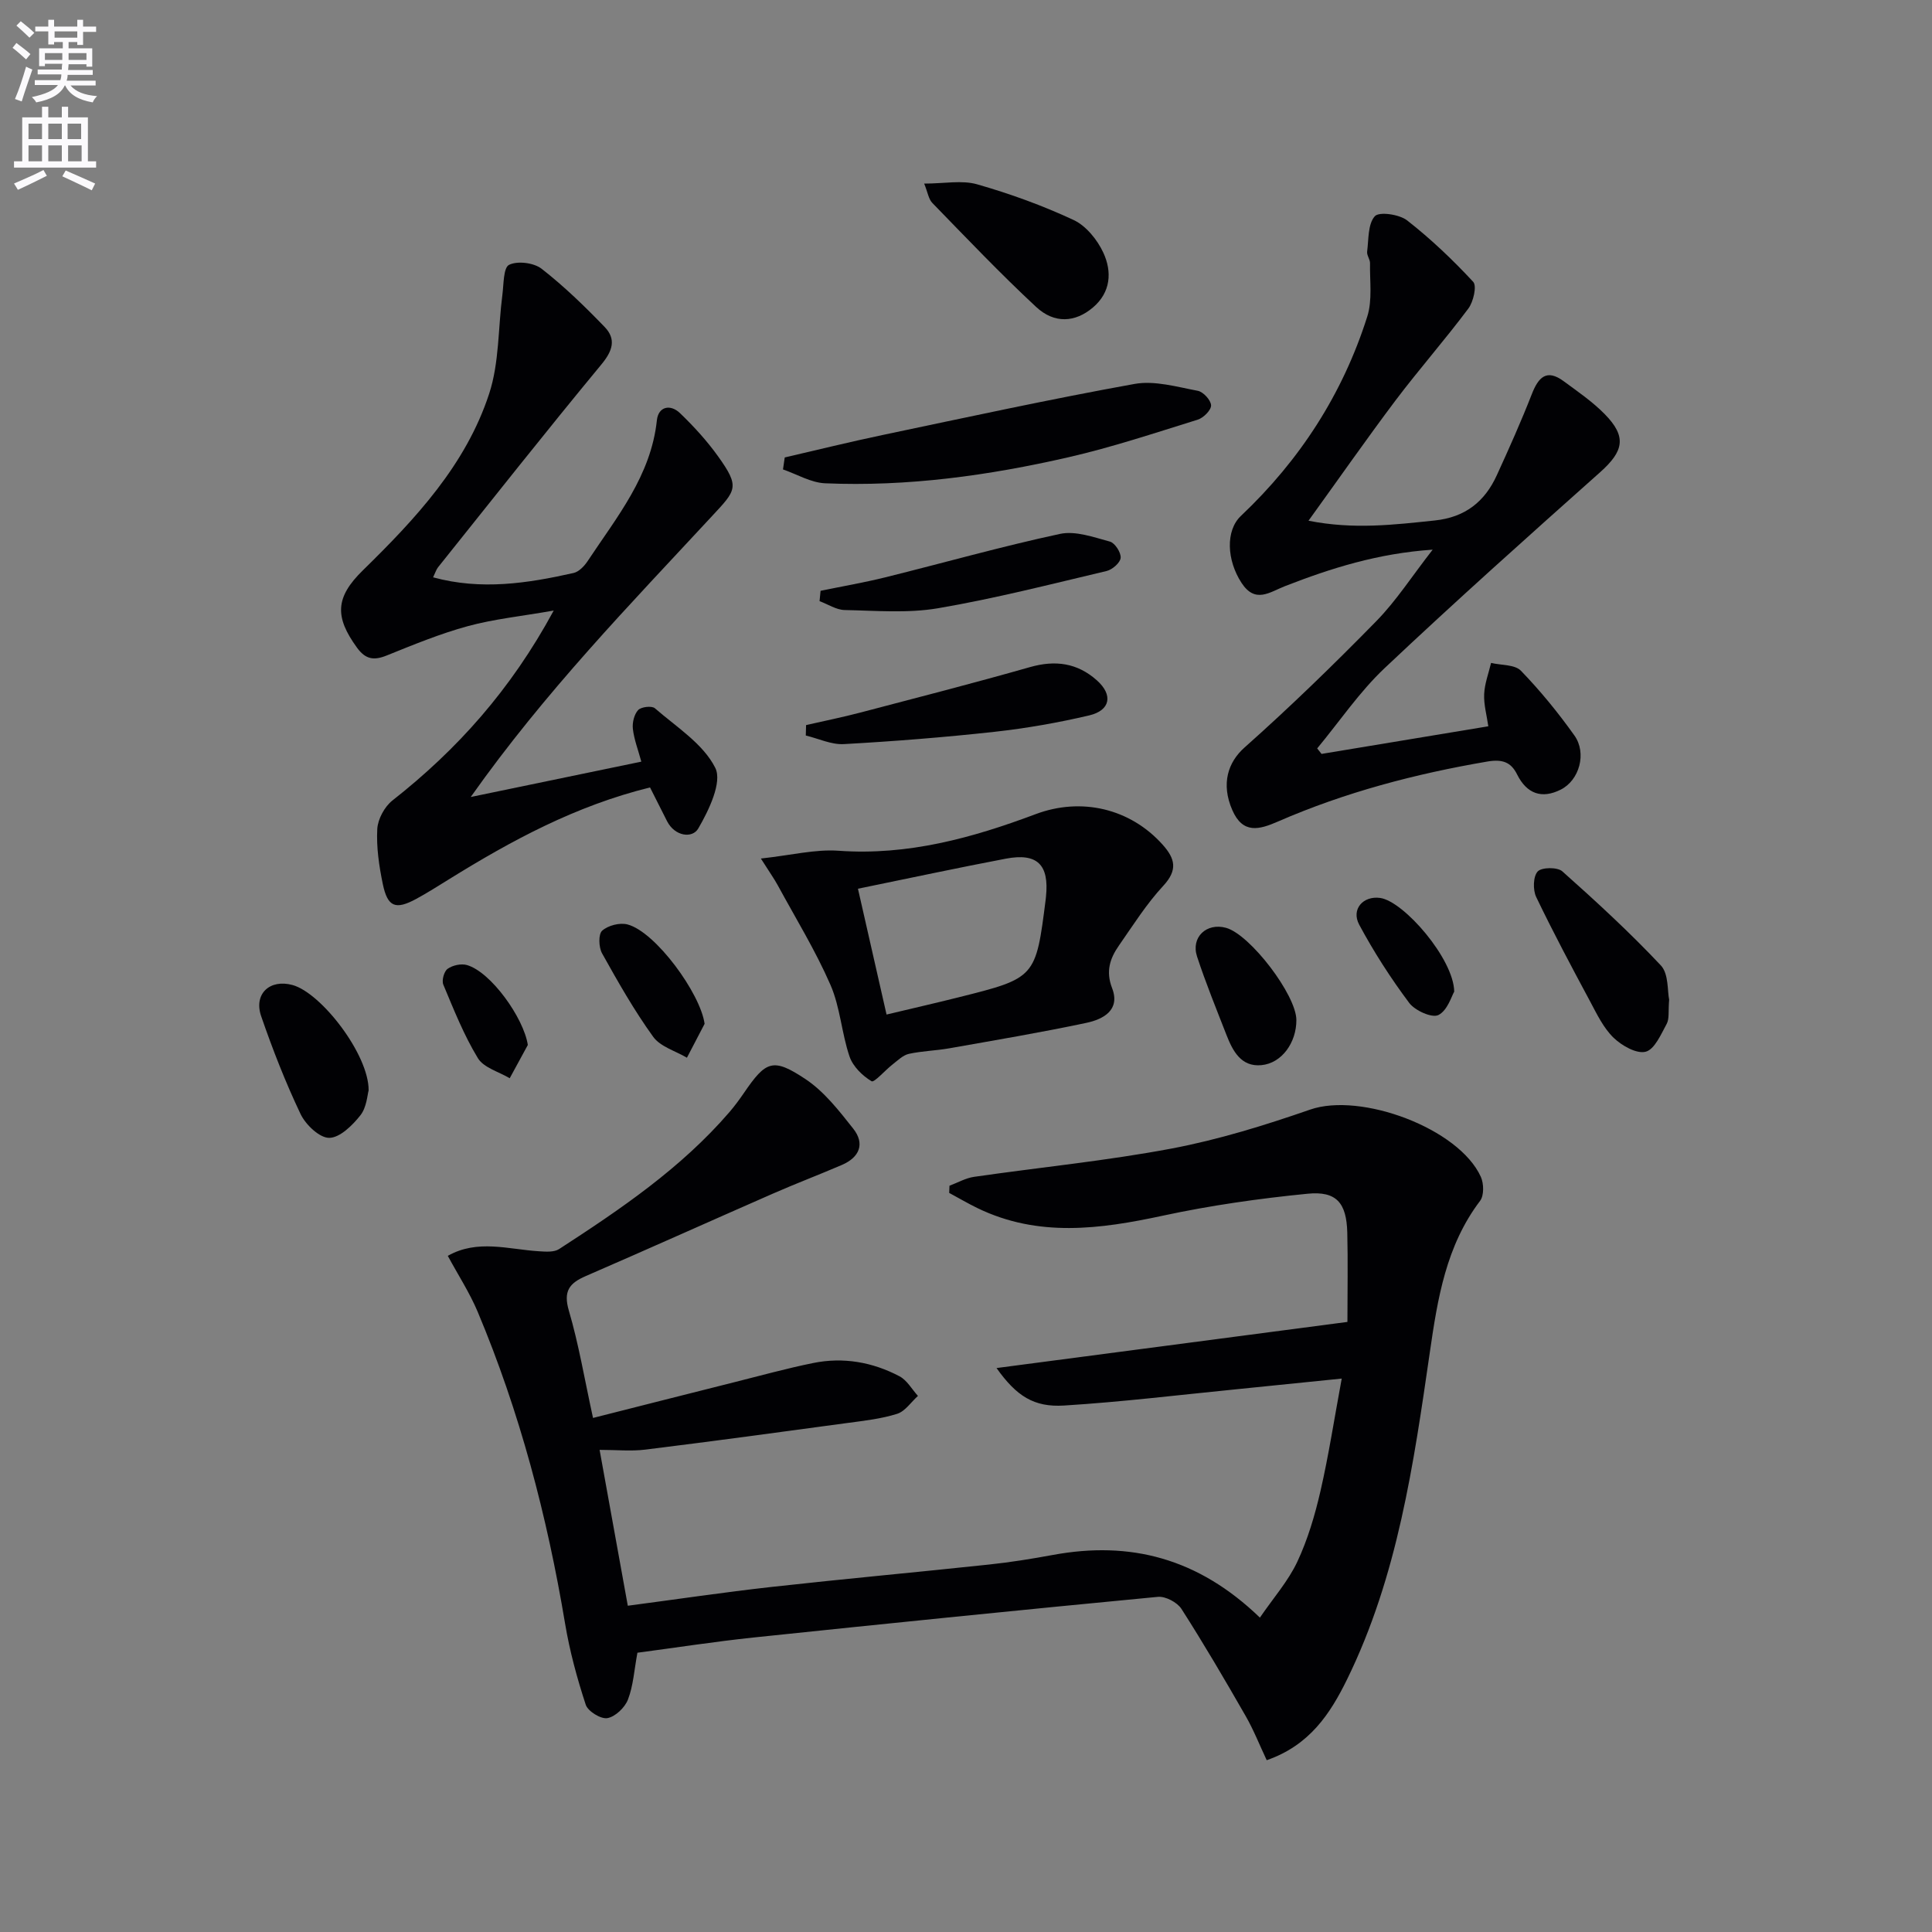
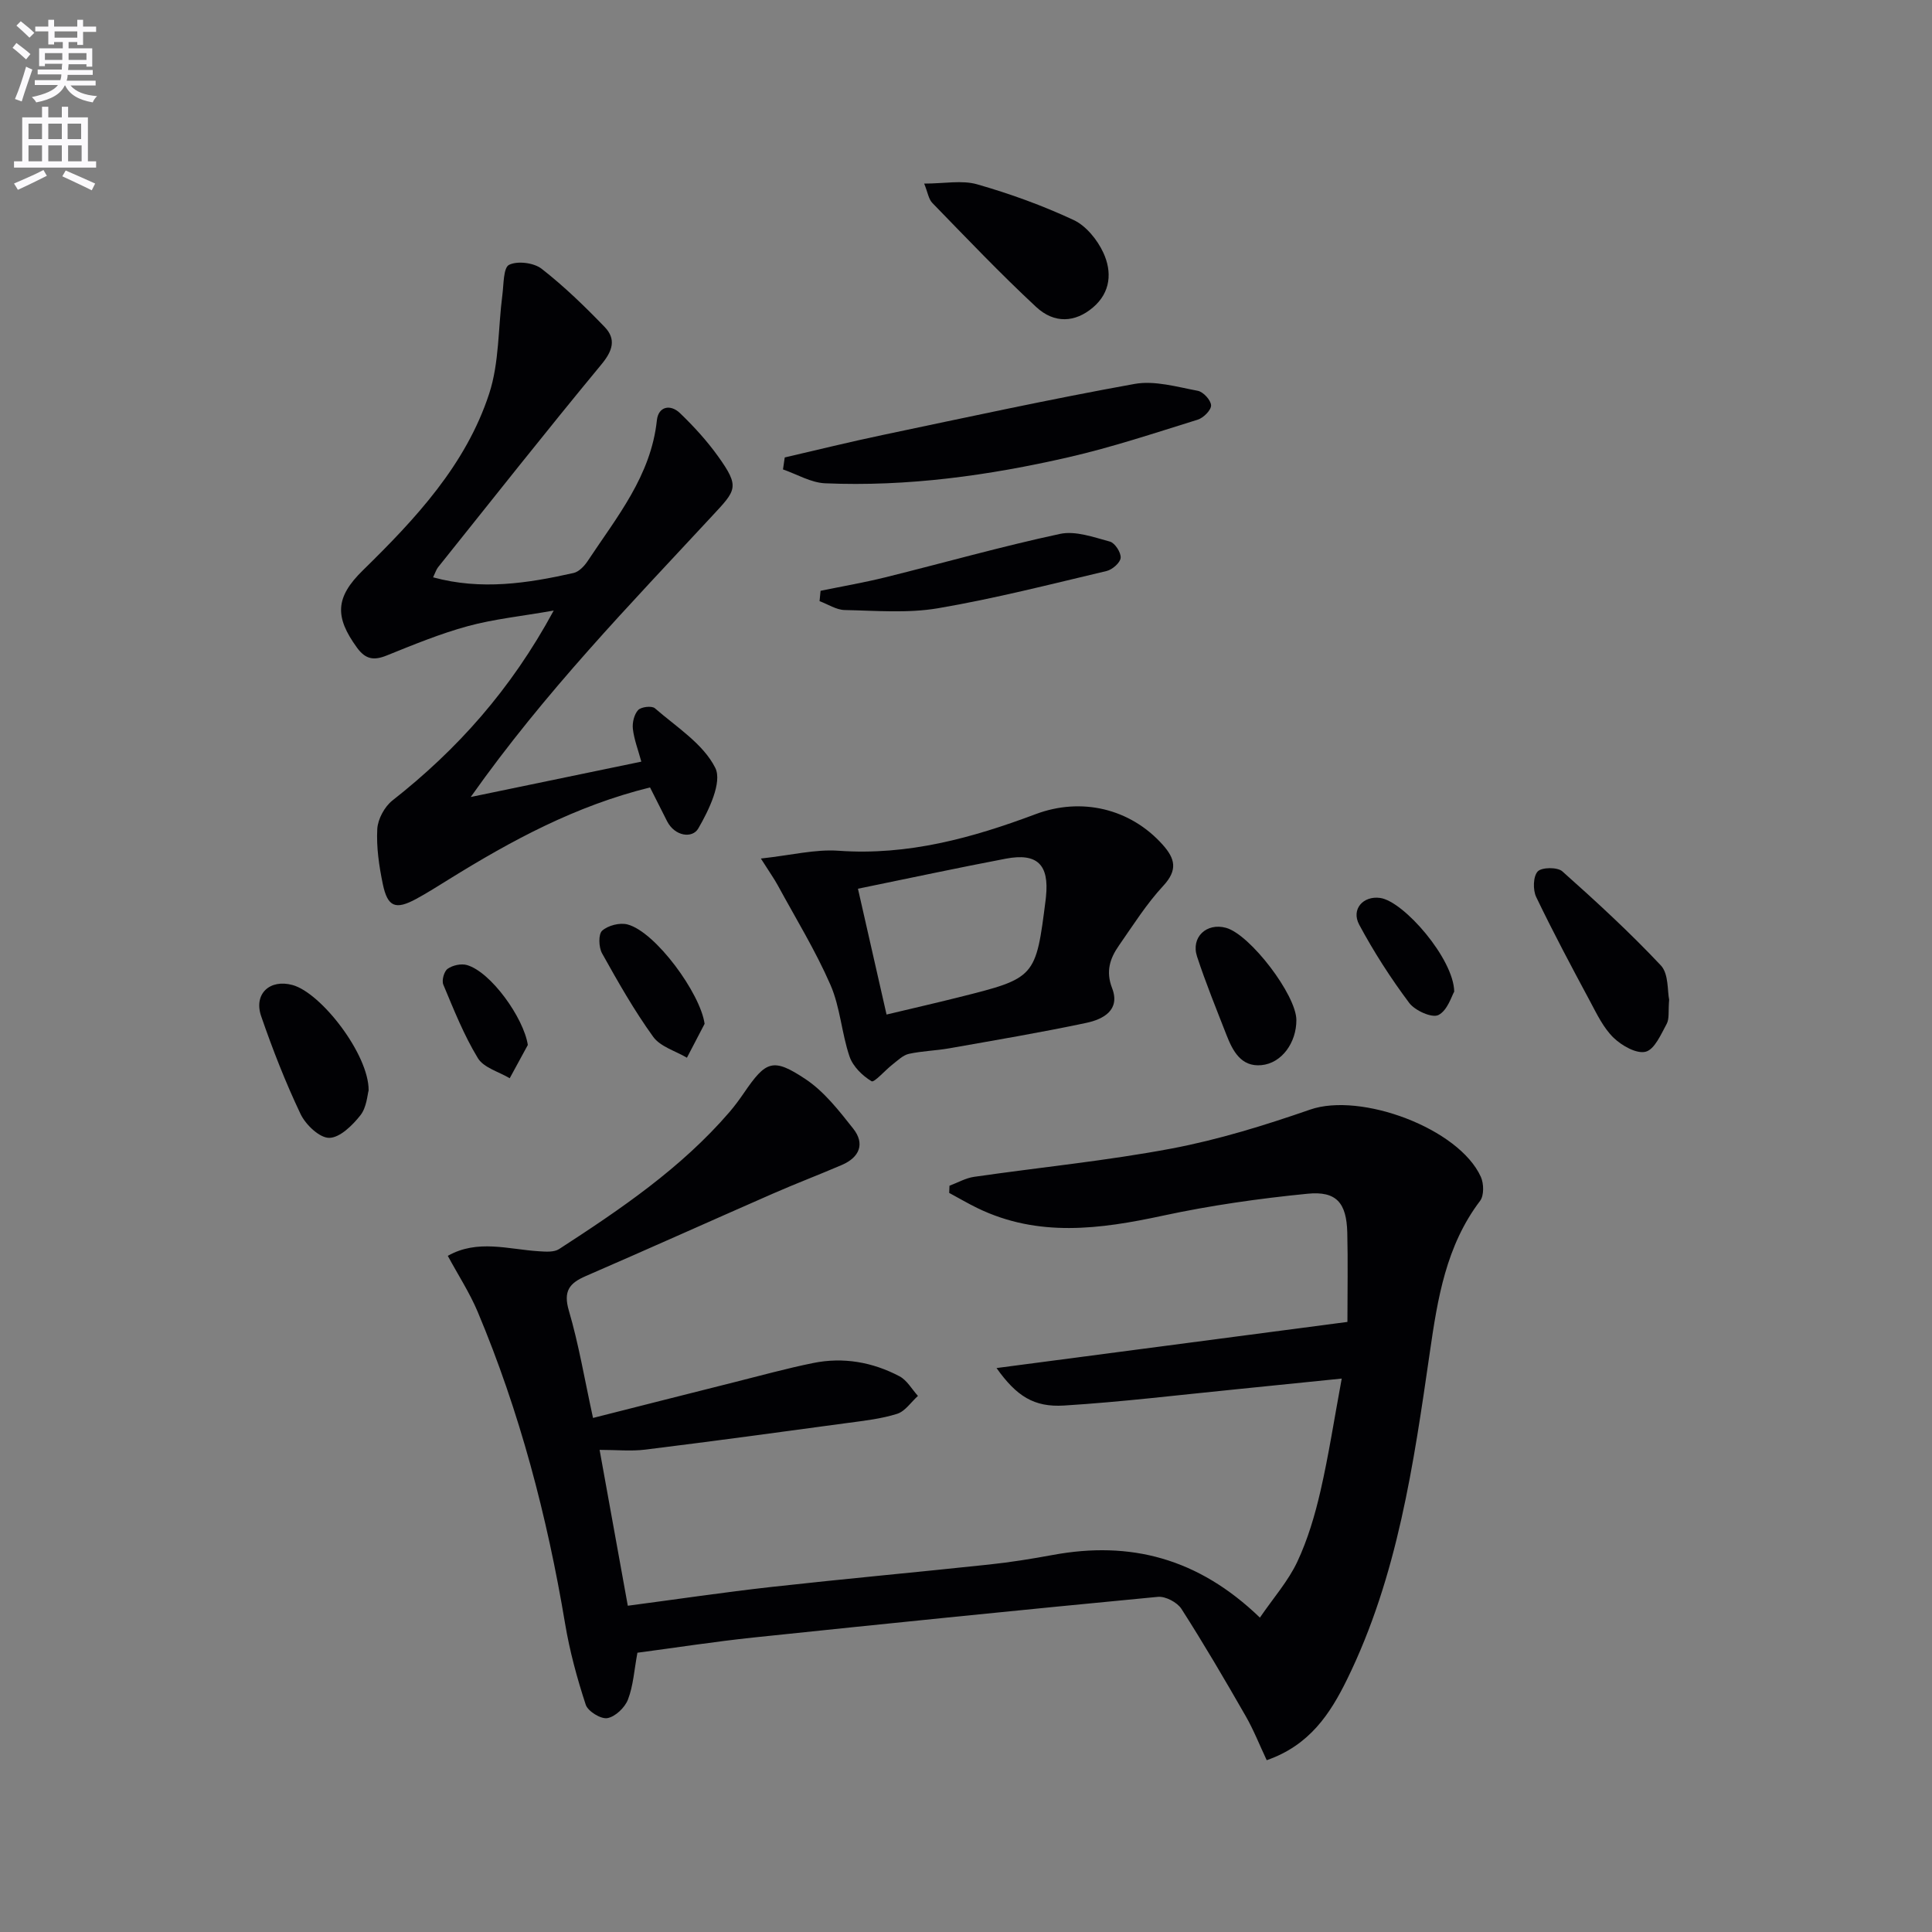
<svg xmlns="http://www.w3.org/2000/svg" enable-background="new 0 0 400 400" viewBox="0 0 400 400">
  <rect x="0" y="0" width="400" height="400" fill="#808080" stroke="none" />
  <path d="m2.6 9.9.8-1c.9.7 1.9 1.4 2.9 2.3l-.9 1.1c-1.1-1-2-1.8-2.8-2.4zm.5 10.6c.9-2.1 1.6-4.3 2.3-6.7.4.2.8.4 1.3.6-.7 2.1-1.5 4.3-2.2 6.6zm.3-15.2.9-.9c1 .8 2 1.6 2.8 2.4l-1 1c-.9-.9-1.8-1.7-2.7-2.5zm12.6-1.2h1.2v1.4h2.7v1.1h-2.7v2.7h-1.2v-.6h-1.8v1.3h4.9v3.8h-1.2v-.5h-3.7c0 .4-.1.9-.1 1.2h5.1v1h-5.2c0 .5-.1.9-.2 1.2h6v1h-5.2c1.1 1.3 2.9 2 5.5 2.2-.4.4-.7.8-.9 1.3-2.9-.5-4.8-1.6-5.7-3.5h-.1c-.8 1.7-2.7 2.9-5.9 3.5-.2-.4-.6-.8-.9-1.1 2.8-.6 4.6-1.4 5.4-2.5h-4.8v-1h5.3c.1-.3.2-.7.2-1.2h-4.9v-1h5c0-.4 0-.8.1-1.2h-3.6v.5h-1.2v-3.7h4.9v-1.3h-1.8v.5h-1.2v-2.7h-2.7v-1h2.7v-1.4h1.2v1.4h4.8zm-6.7 8.3h3.6c0-.4 0-.9 0-1.4h-3.6zm1.9-4.6h4.8v-1.3h-4.7v1.3zm6.7 3.2h-3.7v1.4h3.7z" fill="#fbfafc" />
  <path d="m8.7 22.1h1.3v2.2h2.8v-2.2h1.3v2.2h4.1v9.1h1.7v1.3h-17v-1.3h1.7v-9.1h4.1zm.3 13.1.7 1.2c-1.8.9-3.8 1.9-6 2.9-.2-.4-.5-.8-.8-1.3 2.3-1 4.4-1.9 6.1-2.8zm-3.1-6.4h2.8v-3.2h-2.8zm0 4.6h2.8v-3.3h-2.8zm4.1-4.6h2.8v-3.2h-2.8zm0 4.6h2.8v-3.3h-2.8zm3.6 1.9c2.1.9 4.1 1.8 6.1 2.7l-.7 1.4c-2.2-1.1-4.2-2-6.1-2.9zm3.2-9.7h-2.8v3.2h2.8zm-2.7 7.8h2.8v-3.3h-2.8z" fill="#fbfafc" />
  <g fill="#010104">
    <path d="m278.97 273.69c0-6.53.12-12.52-.03-18.51-.16-6.12-2.22-8.63-8.23-8.03-10.04.99-20.09 2.42-29.94 4.54-13.03 2.81-25.82 4.53-38.39-1.56-1.99-.97-3.91-2.1-5.86-3.15.02-.5.04-1 .06-1.49 1.7-.63 3.35-1.59 5.1-1.84 13.63-1.97 27.38-3.31 40.9-5.86 9.72-1.84 19.3-4.81 28.67-8.06 10.48-3.64 30.82 3.88 35.35 13.94.62 1.39.67 3.85-.16 4.95-7.05 9.29-8.8 20.23-10.4 31.3-3.36 23.19-6.67 46.42-17.15 67.79-3.47 7.07-7.73 13.63-16.63 16.72-1.47-3.11-2.71-6.28-4.39-9.2-4.28-7.46-8.62-14.88-13.26-22.12-.87-1.36-3.31-2.65-4.88-2.5-27.93 2.66-55.84 5.5-83.74 8.42-8.06.85-16.08 2.1-24.02 3.15-.67 3.59-.85 6.82-1.96 9.7-.64 1.66-2.62 3.55-4.26 3.84-1.35.24-4.04-1.42-4.48-2.78-1.8-5.49-3.33-11.12-4.28-16.82-3.71-22.18-9.38-43.8-18.1-64.55-1.66-3.94-4.03-7.58-6.18-11.56 6.15-3.49 12.55-1.34 18.86-.95 1.4.09 3.13.23 4.18-.45 12.72-8.25 25.27-16.75 35.28-28.37 1.08-1.26 2.07-2.61 3.01-3.98 4.54-6.64 5.99-7.33 12.76-2.82 3.85 2.57 6.91 6.51 9.84 10.22 2.49 3.14 1.31 5.95-2.32 7.52-4.73 2.04-9.55 3.86-14.26 5.93-12.94 5.67-25.83 11.47-38.79 17.09-3.4 1.47-4.68 3.12-3.49 7.17 2.05 6.96 3.24 14.18 5 22.2 9.94-2.52 19.54-4.96 29.14-7.37 5.47-1.37 10.91-2.88 16.43-4 6.24-1.27 12.3-.2 17.89 2.75 1.55.82 2.56 2.68 3.81 4.06-1.42 1.28-2.64 3.17-4.29 3.7-3.28 1.04-6.78 1.43-10.22 1.89-13.98 1.9-27.96 3.8-41.96 5.53-2.93.36-5.94.05-9.44.05 1.96 10.84 3.84 21.2 5.84 32.27 10.09-1.33 19.9-2.79 29.74-3.89 15.01-1.67 30.05-3.04 45.06-4.64 4.43-.47 8.84-1.18 13.23-1.99 15.93-2.93 30.01.6 42.84 12.98 2.81-4.11 5.87-7.57 7.75-11.58 2.16-4.61 3.64-9.63 4.79-14.62 1.7-7.4 2.85-14.94 4.4-23.29-7.74.79-14.76 1.51-21.78 2.21-11.9 1.18-23.77 2.63-35.7 3.37-6.27.39-9.87-1.97-13.99-7.76 24.56-3.23 48.39-6.36 72.65-9.55z" />
    <path d="m134.58 163.03c-15.41 3.8-28.66 10.98-41.55 18.97-2.26 1.4-4.51 2.83-6.84 4.1-4.3 2.33-5.94 1.71-6.94-3.09-.77-3.72-1.34-7.59-1.14-11.36.11-2.05 1.5-4.63 3.14-5.92 13.37-10.51 24.49-22.88 33.39-39.32-6.71 1.18-12.36 1.75-17.76 3.22-5.73 1.56-11.28 3.85-16.81 6.08-2.66 1.07-4.38.83-6.16-1.62-4.64-6.38-4.51-10.41 1.22-16.01 10.89-10.66 21.32-21.81 26.15-36.58 2.1-6.42 1.84-13.61 2.73-20.43.29-2.2.19-5.65 1.39-6.24 1.75-.86 5.13-.44 6.74.82 4.66 3.63 8.94 7.79 13.05 12.05 2.43 2.52 1.65 4.95-.69 7.77-11.45 13.84-22.58 27.95-33.8 41.97-.39.49-.58 1.15-1.03 2.09 9.98 2.72 19.55 1.24 29.08-.9 1.12-.25 2.25-1.45 2.94-2.5 6.01-9.08 13.09-17.61 14.31-29.12.31-2.87 2.8-3.39 4.79-1.47 2.86 2.75 5.58 5.73 7.88 8.94 4.59 6.4 3.73 7-1.26 12.38-17.02 18.36-34.54 36.34-49.95 58.15 12.59-2.61 23.77-4.92 35.32-7.32-.67-2.46-1.5-4.59-1.75-6.78-.15-1.28.26-3 1.09-3.9.63-.67 2.83-.93 3.47-.37 4.46 3.88 10.02 7.37 12.5 12.34 1.48 2.96-1.33 8.78-3.52 12.55-1.22 2.11-4.86 1.64-6.46-1.51-1.1-2.2-2.22-4.41-3.53-6.99z" />
-     <path d="m270.91 107.81c9.38 1.86 17.73.83 26.14-.05 6.3-.66 10.35-3.89 12.85-9.37 2.54-5.55 5.03-11.12 7.25-16.8 1.36-3.48 3.05-5.27 6.57-2.68 2.94 2.16 6 4.26 8.54 6.85 4.57 4.66 3.92 7.64-.95 11.99-15.02 13.38-30.02 26.78-44.65 40.59-5.22 4.93-9.33 11.04-13.95 16.61.3.38.6.76.9 1.14 11.24-1.86 22.47-3.72 34.53-5.72-.33-2.31-.96-4.51-.86-6.67.1-2.17.92-4.3 1.43-6.45 2.1.5 4.9.31 6.17 1.61 4.03 4.16 7.73 8.7 11.09 13.42 2.59 3.64 1.04 9.27-2.85 11.21-3.89 1.95-7.01.89-9.03-3.17-1.24-2.5-3-3.18-6.1-2.66-14.96 2.55-29.51 6.37-43.43 12.44-3.81 1.66-7.23 2.64-9.42-2.37-2.4-5.5-.86-9.95 2.51-12.95 9.41-8.37 18.47-17.16 27.28-26.16 4.14-4.22 7.39-9.31 11.69-14.82-11.34.77-21.03 3.84-30.54 7.54-3.2 1.24-6.18 3.71-9.04-.67-3.06-4.69-3.34-10.82-.11-13.87 12.22-11.55 21.08-25.27 26.15-41.27 1.08-3.4.5-7.34.57-11.03.02-.79-.69-1.63-.6-2.39.33-2.54.13-5.71 1.59-7.34.89-1 5.07-.4 6.69.86 4.9 3.83 9.45 8.16 13.68 12.72.79.86.04 4.14-1.01 5.54-4.86 6.5-10.23 12.6-15.12 19.08-5.99 7.97-11.68 16.13-17.97 24.84z" />
+     <path d="m270.91 107.81z" />
    <path d="m157.53 177.75c6.33-.69 11.28-1.96 16.11-1.61 14.33 1.02 27.65-2.65 40.78-7.58 9.45-3.55 19.58-1.18 26.29 6.32 2.6 2.9 3.16 5.24.14 8.51-3.48 3.75-6.26 8.17-9.2 12.39-1.83 2.63-2.75 5.3-1.41 8.78 1.77 4.56-1.82 6.47-5.31 7.21-9.41 2-18.91 3.59-28.38 5.27-2.77.49-5.63.55-8.38 1.15-1.22.27-2.3 1.36-3.36 2.18-1.54 1.19-3.81 3.82-4.36 3.49-1.9-1.14-3.86-3.06-4.56-5.11-1.65-4.85-1.93-10.22-3.96-14.86-3.09-7.08-7.17-13.73-10.87-20.54-.76-1.4-1.69-2.7-3.53-5.6zm26.02 32.3c5.75-1.37 10.26-2.4 14.76-3.53 16.14-4.03 16.13-4.04 18.2-20.39.02-.16.03-.33.05-.5.68-6.62-1.8-9.09-8.32-7.85-9.9 1.88-19.75 4-30.61 6.22 1.94 8.56 3.89 17.14 5.92 26.05z" />
    <path d="m162.47 94.71c6.74-1.56 13.46-3.22 20.23-4.64 17.37-3.65 34.72-7.43 52.19-10.58 4.16-.75 8.77.61 13.09 1.42 1.14.21 2.73 1.94 2.76 3.02.03.98-1.58 2.59-2.77 2.96-8.86 2.75-17.69 5.7-26.72 7.77-16.56 3.8-33.37 6.13-50.43 5.4-2.94-.13-5.81-1.87-8.71-2.87.13-.83.24-1.66.36-2.48z" />
    <path d="m191.34 38.01c4.19 0 7.82-.75 10.96.15 6.82 1.95 13.56 4.39 19.98 7.39 2.59 1.21 4.92 4.1 6.16 6.78 1.81 3.92 1.56 8.19-2.17 11.34-3.64 3.09-7.96 3.41-11.76-.13-7.41-6.89-14.4-14.24-21.46-21.5-.8-.8-.97-2.22-1.71-4.03z" />
    <path d="m345.58 206.97c-.21 2.41.07 3.94-.51 5.01-1.18 2.17-2.51 5.3-4.36 5.77-1.89.48-4.94-1.26-6.64-2.9-2.08-2.02-3.44-4.86-4.84-7.49-3.84-7.16-7.67-14.33-11.18-21.65-.7-1.47-.64-4.24.31-5.28.82-.89 4.08-.93 5.1-.03 7.03 6.26 13.98 12.65 20.42 19.5 1.63 1.76 1.32 5.34 1.7 7.07z" />
-     <path d="m166.89 150.12c3.77-.86 7.57-1.63 11.31-2.61 11.7-3.07 23.41-6.08 35.04-9.39 5.25-1.5 9.82-.87 13.87 2.75 3.36 3 2.81 6.21-1.61 7.25-6.43 1.51-12.99 2.66-19.56 3.39-10.38 1.14-20.81 1.97-31.24 2.55-2.58.14-5.25-1.15-7.87-1.78.02-.72.04-1.44.06-2.16z" />
    <path d="m169.89 122.32c4.46-.92 8.95-1.69 13.36-2.78 12.07-2.99 24.05-6.39 36.2-9 3.21-.69 6.97.68 10.34 1.59 1.04.28 2.32 2.26 2.23 3.36-.08 1.01-1.72 2.45-2.91 2.73-11.59 2.74-23.16 5.71-34.9 7.71-6.29 1.07-12.89.5-19.34.37-1.74-.04-3.46-1.2-5.19-1.84.07-.72.14-1.43.21-2.14z" />
    <path d="m76.32 225.76c-.26.88-.39 3.49-1.71 5.16-1.64 2.08-4.27 4.66-6.46 4.66-2.03 0-4.88-2.74-5.93-4.95-3.12-6.56-5.78-13.37-8.15-20.24-1.59-4.63 1.8-7.74 6.5-6.45 5.95 1.64 15.82 14.41 15.75 21.82z" />
    <path d="m268.4 211.18c.02 4.65-3 8.96-7.26 9.35-4.17.39-5.91-2.92-7.21-6.25-2.1-5.39-4.29-10.75-6.09-16.23-1.32-4.01 1.97-7.07 6.01-5.95 4.99 1.4 14.53 13.9 14.55 19.08z" />
    <path d="m145.88 211.97c-1.22 2.34-2.44 4.68-3.66 7.02-2.38-1.41-5.51-2.28-6.99-4.34-3.94-5.46-7.29-11.37-10.58-17.27-.7-1.26-.79-3.97.02-4.69 1.22-1.09 3.66-1.72 5.26-1.29 5.8 1.53 15.09 14.28 15.95 20.57z" />
    <path d="m301.08 205.31c-.52.86-1.38 3.89-3.27 4.84-1.33.67-4.86-.92-6.05-2.51-3.83-5.12-7.33-10.56-10.35-16.19-1.72-3.21.83-6.03 4.34-5.54 4.88.68 15.24 12.61 15.33 19.4z" />
    <path d="m109.28 216.35c-1.25 2.3-2.5 4.6-3.75 6.89-2.25-1.35-5.38-2.17-6.59-4.16-2.9-4.77-4.99-10.05-7.16-15.23-.36-.87.16-2.75.9-3.27 1.02-.73 2.79-1.12 3.98-.78 4.97 1.41 11.78 10.97 12.62 16.55z" />
  </g>
</svg>